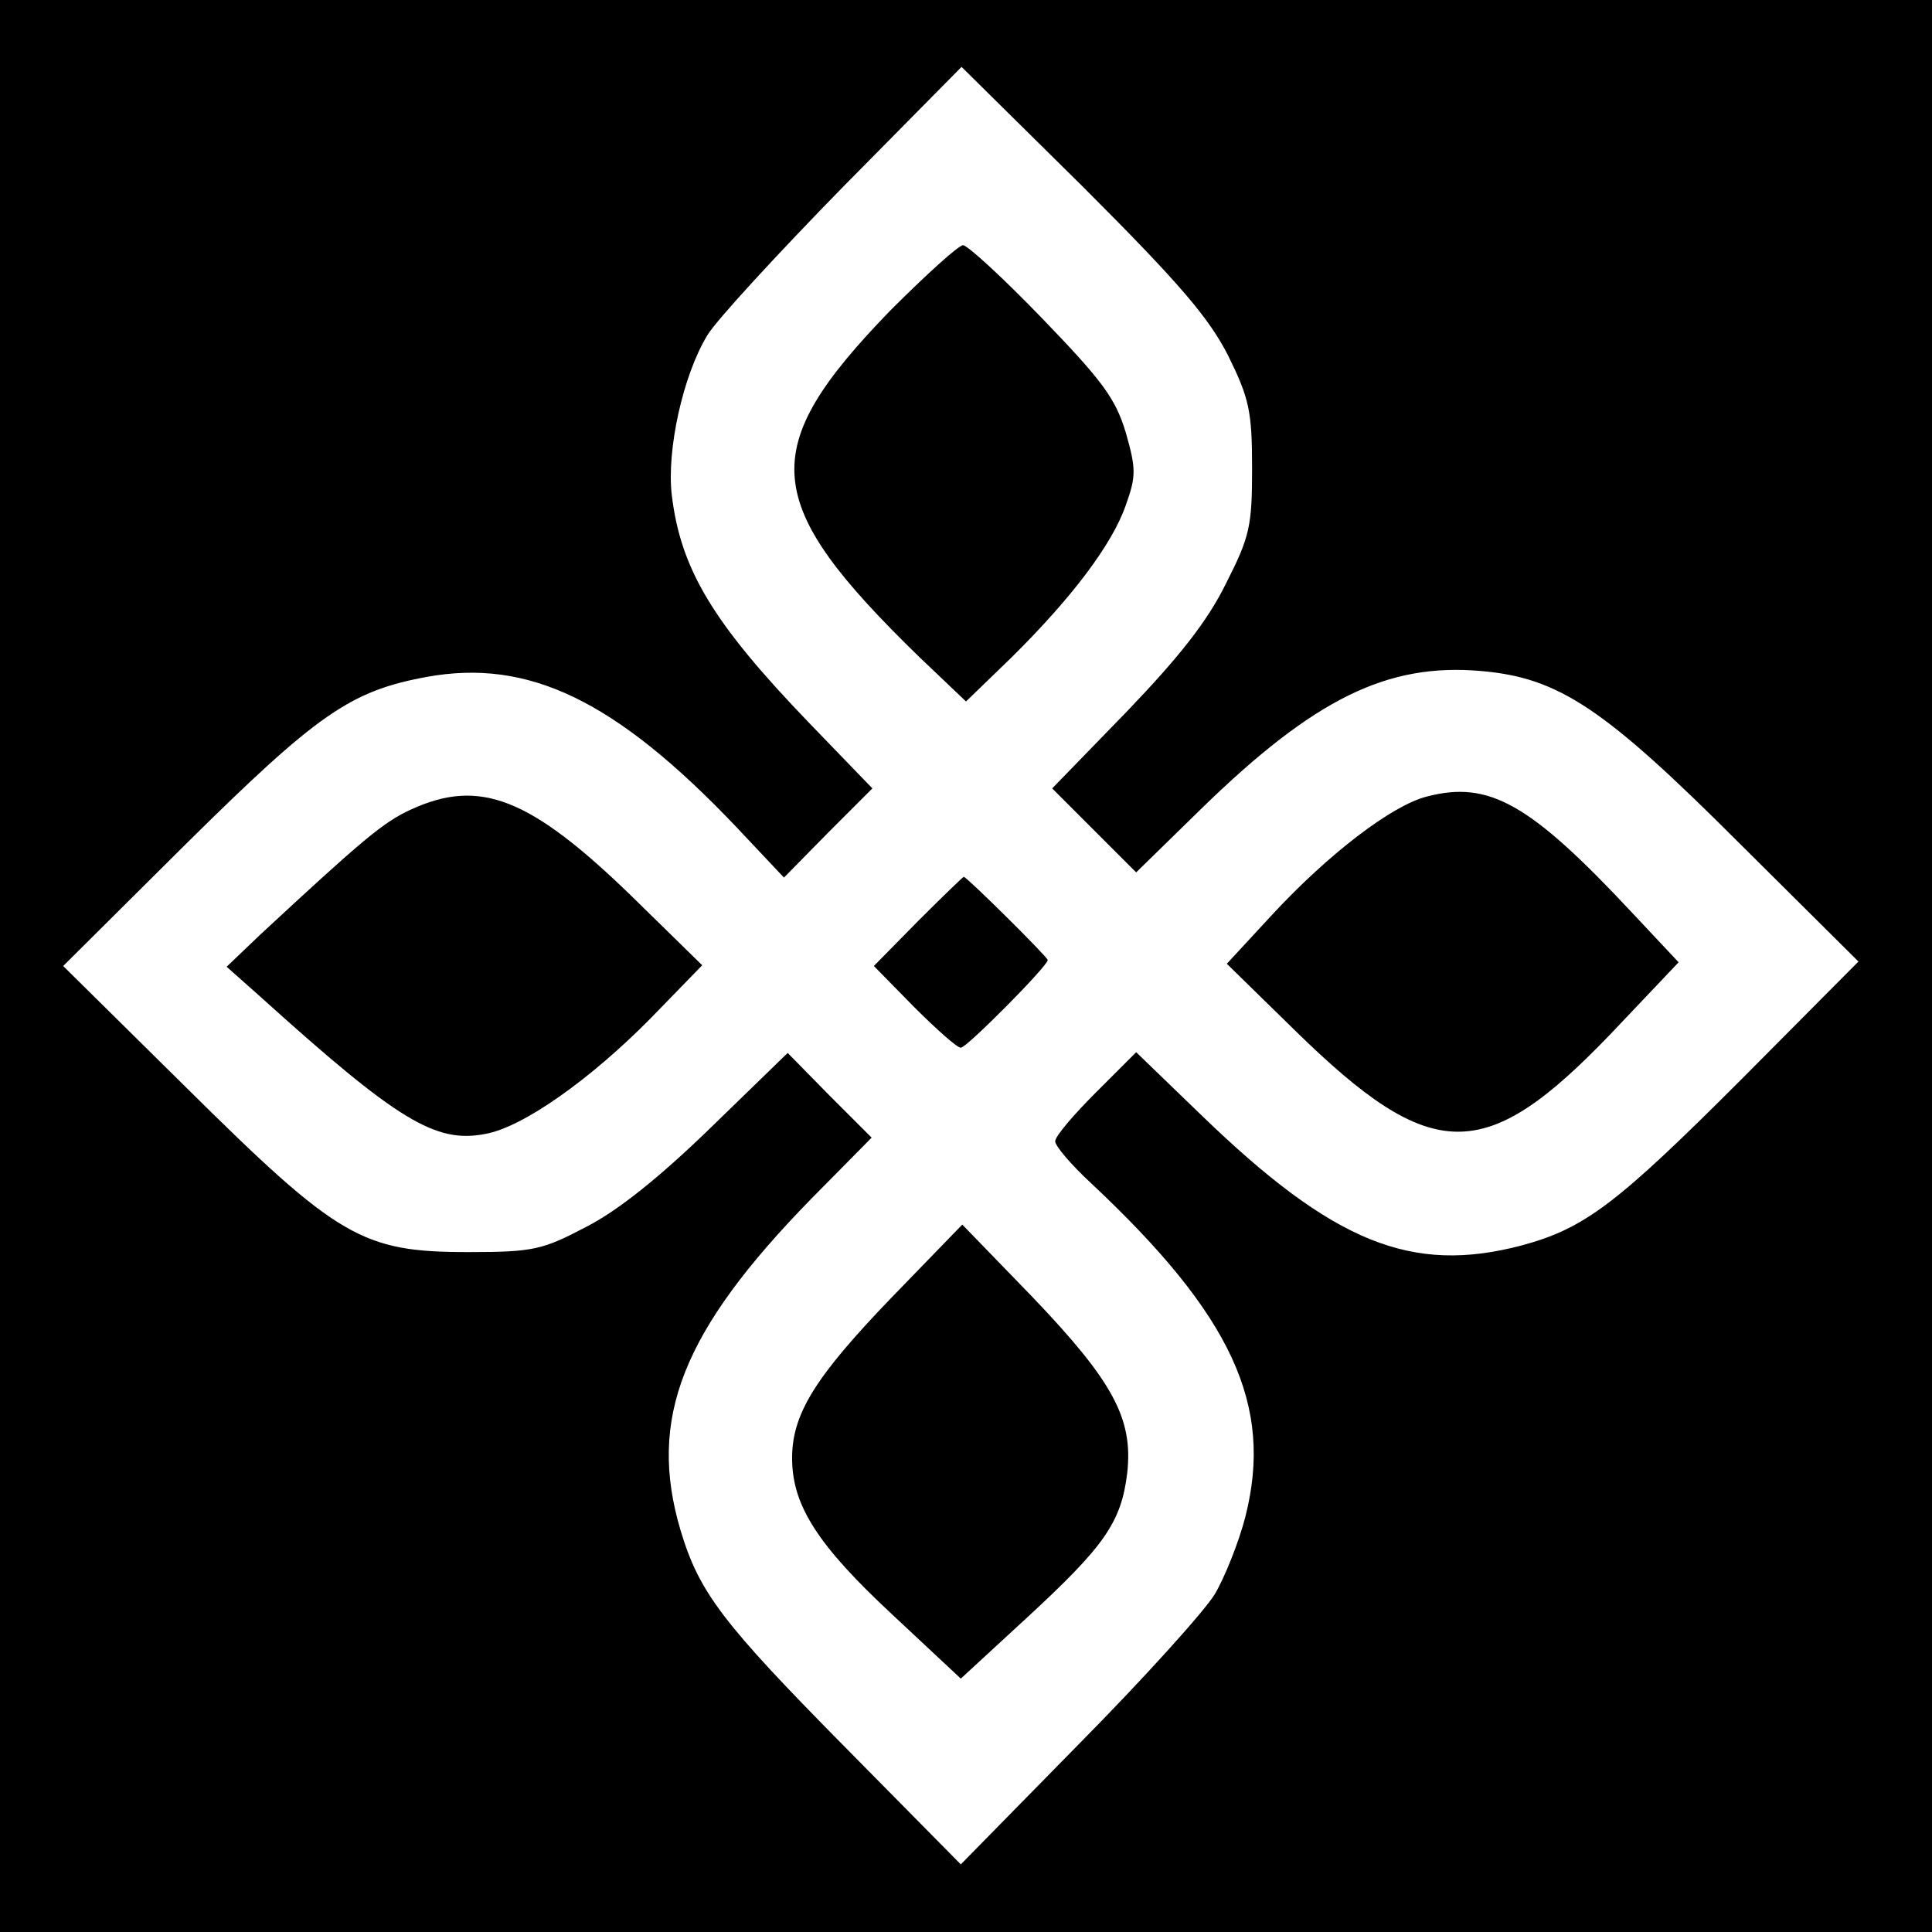
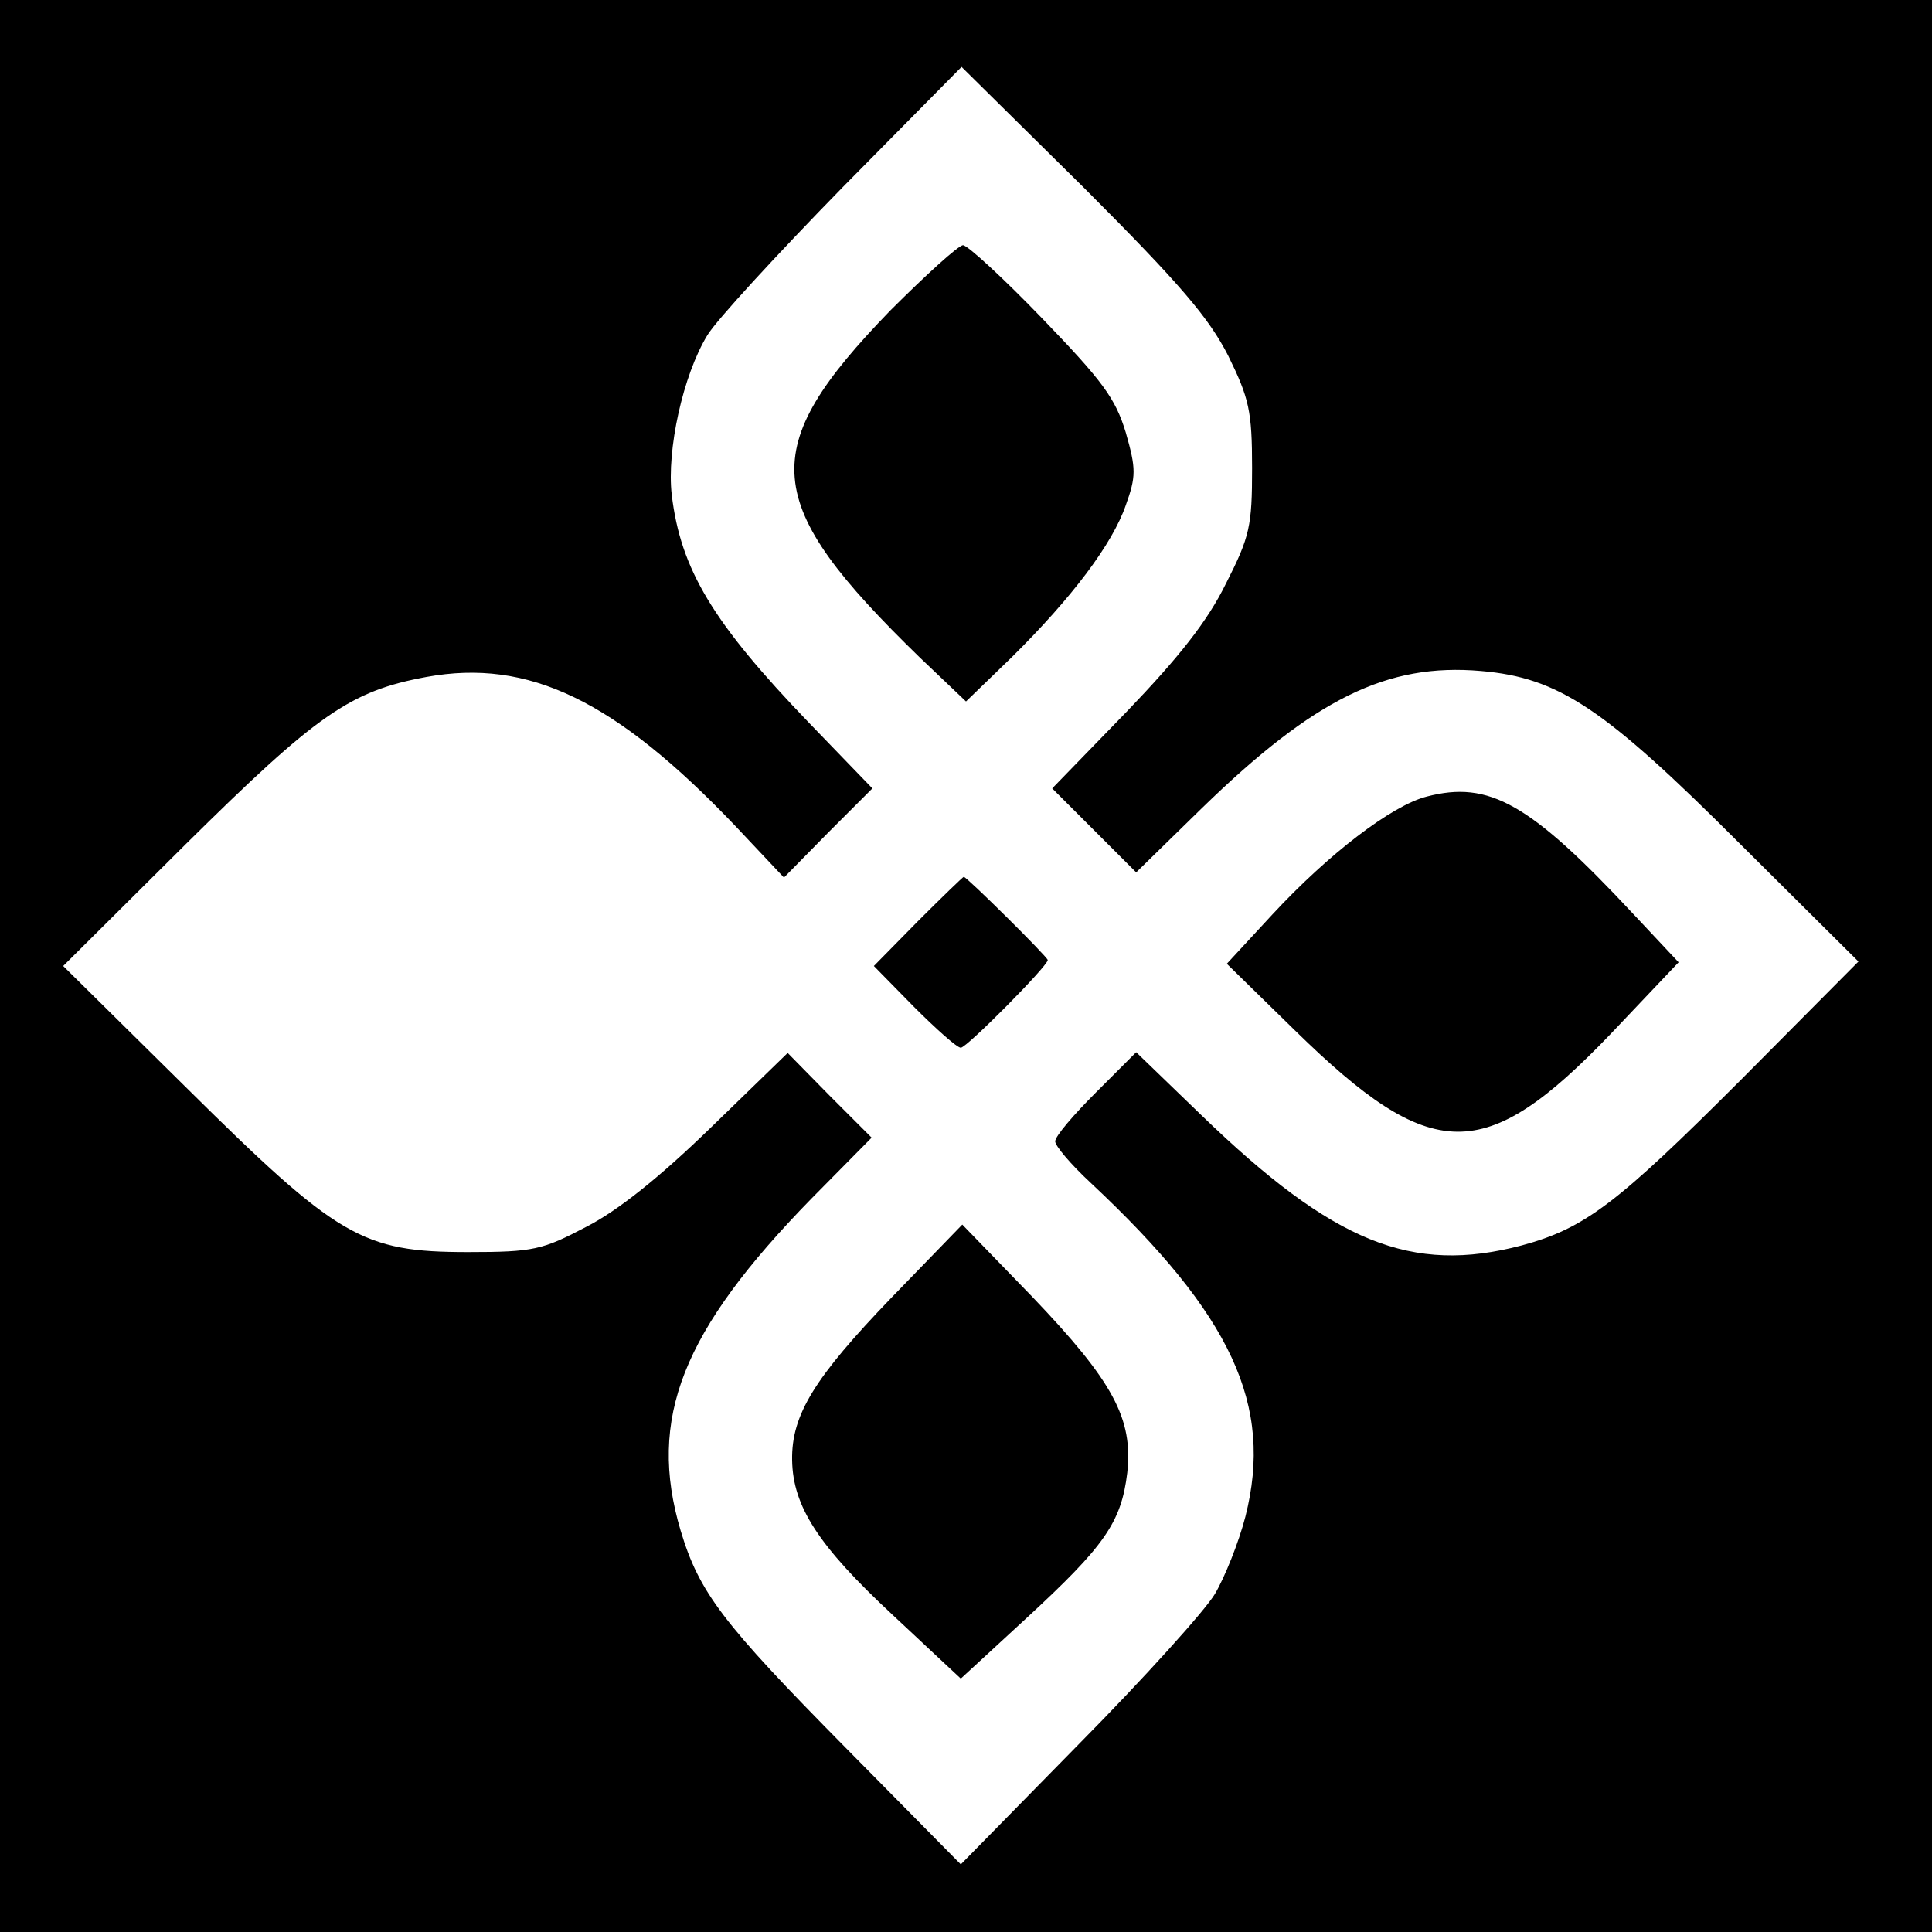
<svg xmlns="http://www.w3.org/2000/svg" version="1.0" width="260pt" height="260pt" viewBox="0 0 260 260" preserveAspectRatio="xMidYMid meet">
  <g transform="translate(0,260) scale(0.1,-0.1)" fill="#000000" stroke="none">
    <path d="M0 1300 l0 -1300 1300 0 1300 0 0 1300 0 1300 -1300 0 -1300 0 0 -1300z m1653 821 c28 -57 32 -74 32 -151 0 -78 -3 -92 -35 -155 -25 -51 -63 -99 -134 -173 l-100 -103 57 -57 56 -56 88 86 c152 148 250 196 376 185 105 -9 166 -50 348 -232 l160 -159 -158 -159 c-167 -167 -210 -200 -295 -223 -148 -39 -253 3 -431 175 l-88 85 -54 -54 c-30 -30 -55 -59 -55 -66 0 -6 21 -31 48 -56 190 -178 246 -299 208 -449 -9 -35 -28 -82 -41 -104 -13 -22 -95 -113 -183 -202 l-159 -162 -155 157 c-166 168 -197 209 -222 292 -45 151 2 269 176 447 l81 82 -57 57 -56 57 -104 -101 c-68 -66 -124 -111 -167 -133 -59 -31 -71 -34 -159 -34 -143 0 -175 19 -380 222 l-165 163 165 164 c177 175 221 206 324 225 137 25 254 -31 416 -201 l65 -69 59 60 60 60 -85 88 c-130 135 -173 207 -185 307 -7 60 15 161 48 215 12 20 94 109 182 199 l160 162 164 -162 c131 -131 169 -176 195 -227z" />
    <path d="M1198 2182 c-181 -187 -175 -258 40 -467 l62 -59 61 59 c82 81 136 153 154 205 14 39 14 49 0 98 -14 46 -31 69 -112 153 -53 55 -101 99 -107 99 -6 0 -50 -40 -98 -88z" />
    <path d="M1920 1528 c-47 -12 -132 -77 -208 -159 l-61 -66 92 -90 c184 -180 255 -181 424 -5 l92 97 -61 65 c-139 149 -194 180 -278 158z" />
-     <path d="M554 1511 c-38 -17 -67 -42 -204 -169 l-45 -43 45 -40 c185 -167 236 -198 303 -185 51 9 142 74 222 155 l70 72 -95 93 c-136 132 -204 159 -296 117z" />
    <path d="M1235 1360 l-59 -60 54 -55 c30 -30 58 -55 63 -55 8 0 117 110 117 118 0 4 -109 112 -113 112 -1 0 -29 -27 -62 -60z" />
    <path d="M1200 854 c-104 -108 -135 -158 -134 -219 1 -62 35 -115 135 -208 l92 -86 89 82 c104 96 127 128 135 195 8 73 -19 123 -128 237 l-94 97 -95 -98z" />
  </g>
</svg>